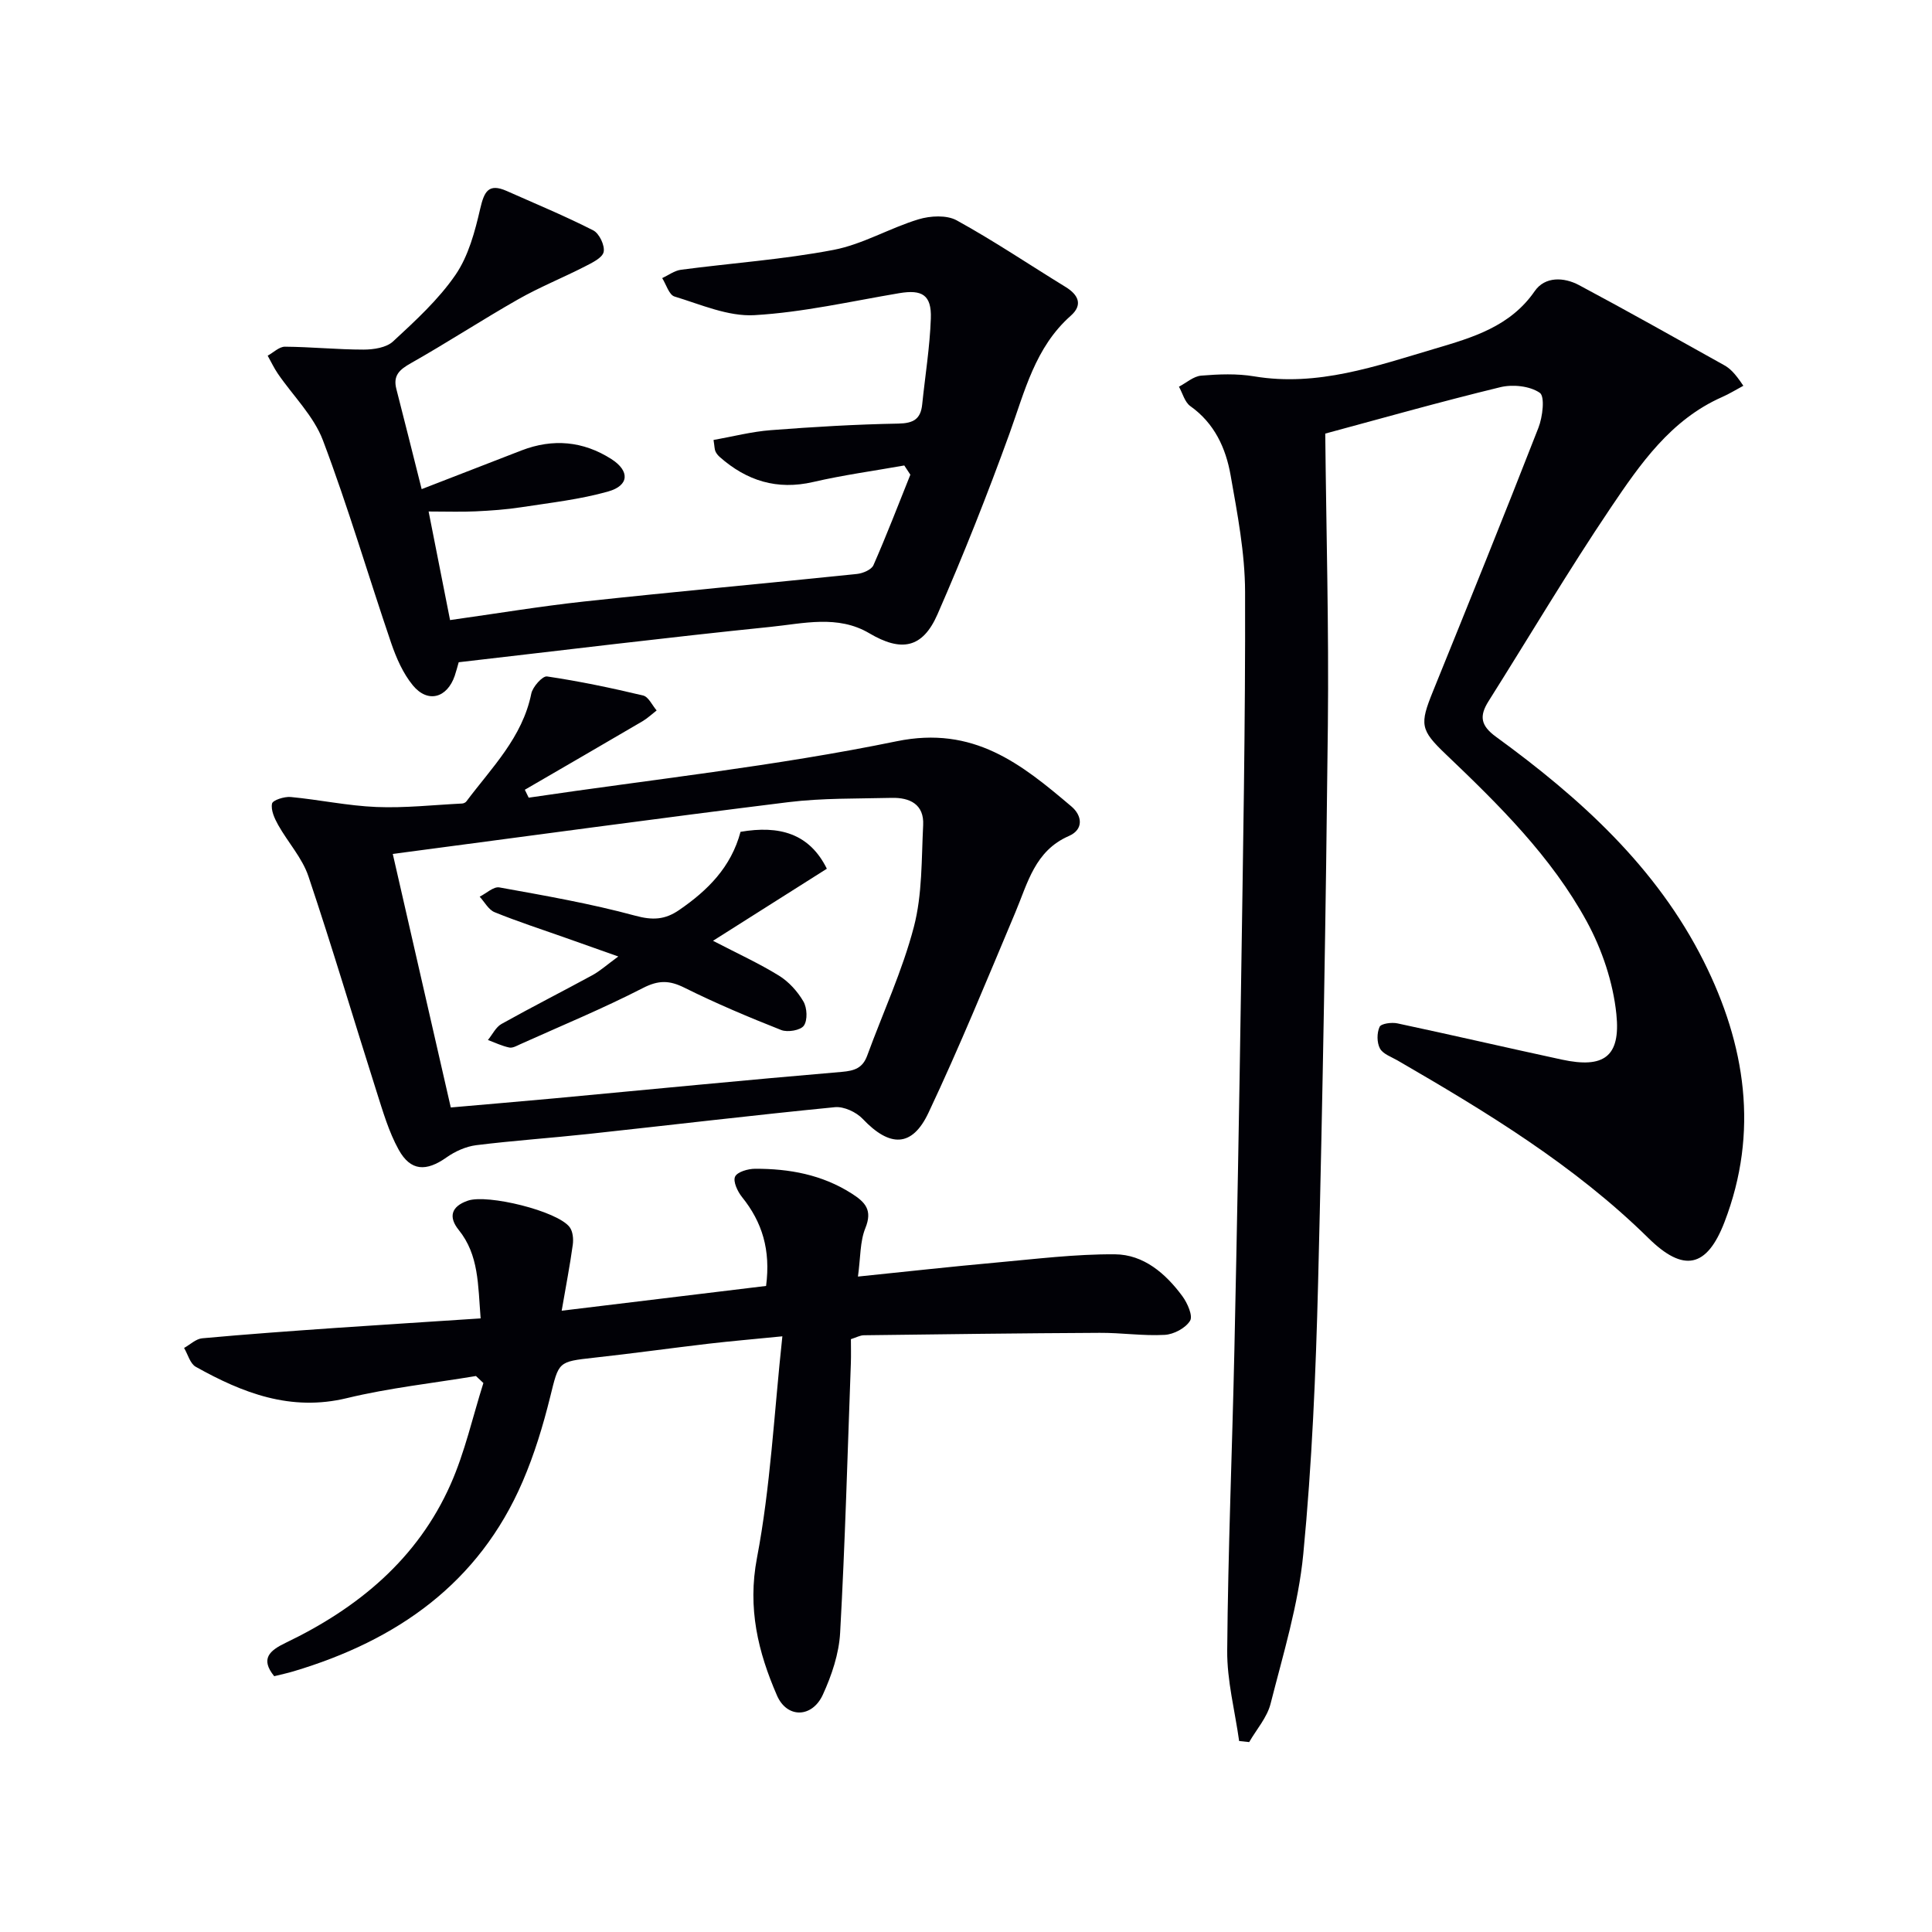
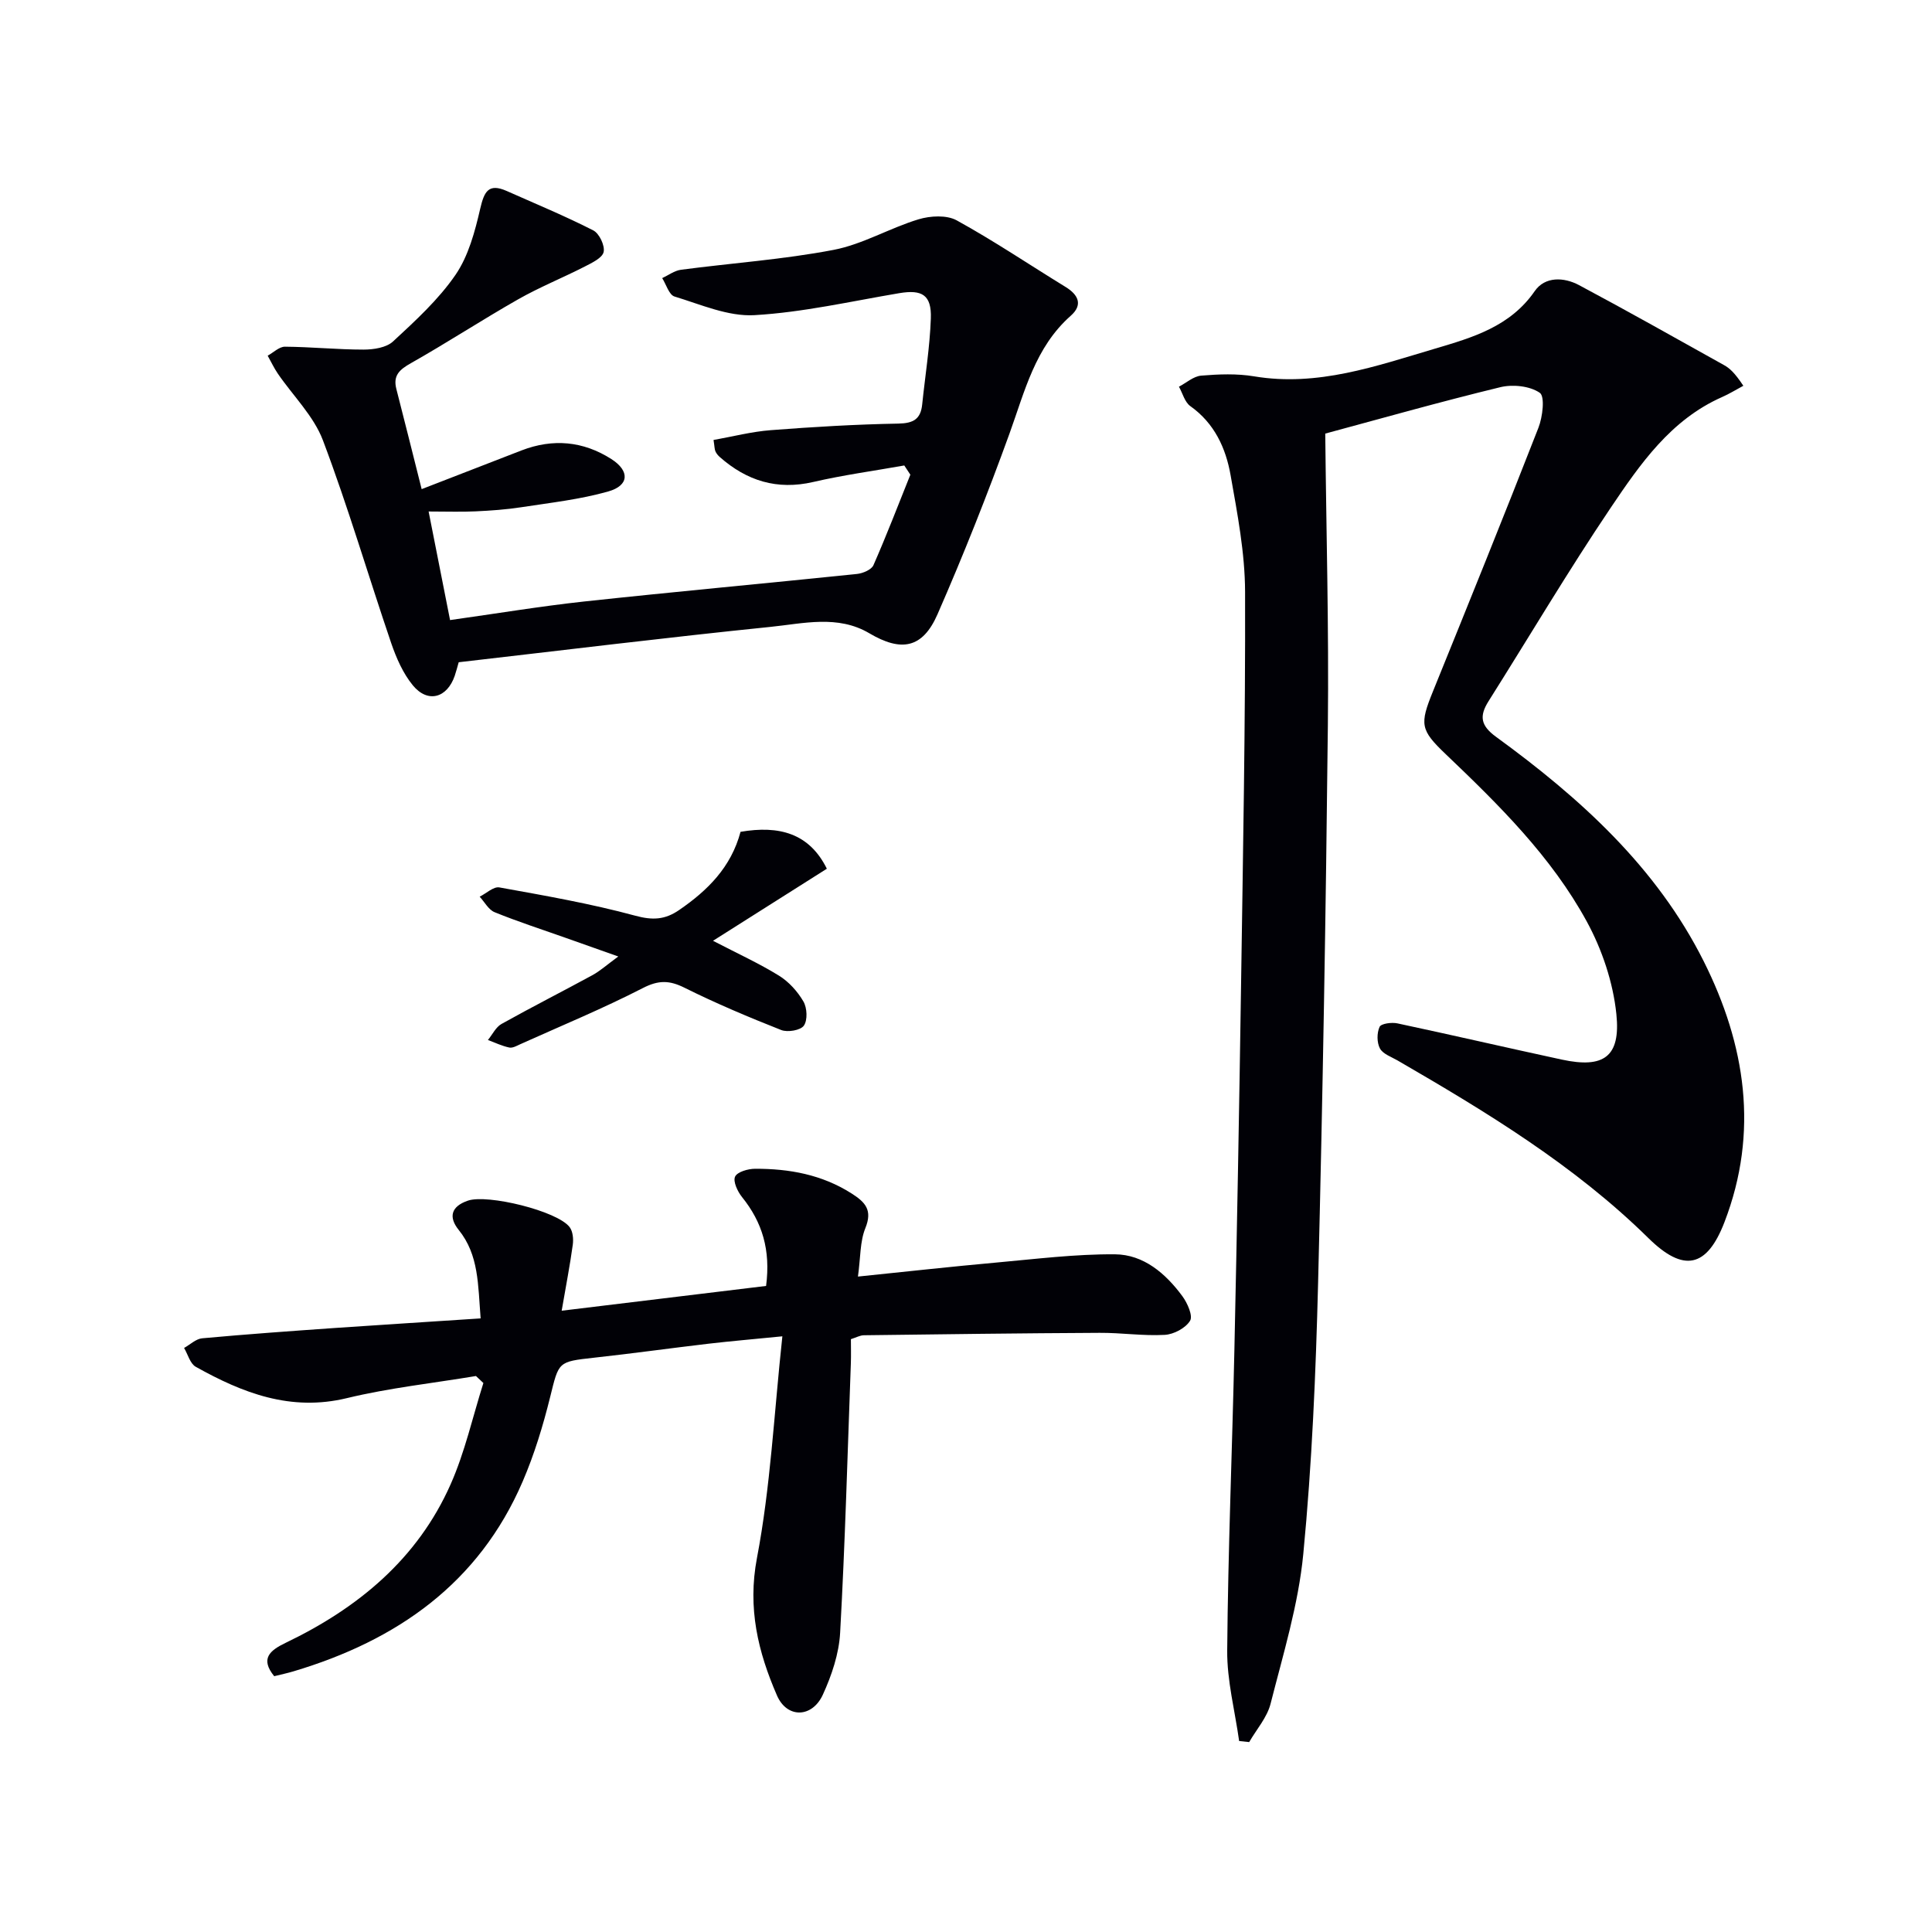
<svg xmlns="http://www.w3.org/2000/svg" enable-background="new 0 0 400 400" viewBox="0 0 400 400">
  <path d="m274.38 89.77c.2 19.94.76 40.19.54 60.42-.41 38.45-1.06 76.89-2.02 115.33-.47 18.77-1.27 37.57-3.07 56.24-1.01 10.45-4.17 20.73-6.77 30.98-.72 2.84-2.91 5.31-4.43 7.94-.69-.07-1.39-.15-2.08-.22-.87-6.25-2.53-12.51-2.47-18.76.17-20.79 1.04-41.56 1.49-62.35.54-24.96 1-49.93 1.37-74.9.4-27.3.92-54.61.84-81.91-.02-8.06-1.59-16.17-3-24.16-.99-5.62-3.34-10.75-8.34-14.3-1.15-.82-1.59-2.65-2.35-4.02 1.53-.8 3.02-2.16 4.61-2.29 3.63-.3 7.39-.45 10.96.15 13.15 2.19 25.24-2.13 37.42-5.73 7.77-2.3 15.58-4.55 20.67-11.92 2.12-3.06 6.03-2.91 9.15-1.25 10.09 5.38 20.05 11 30.04 16.57 1.15.64 2.17 1.53 4 4.28-1.47.79-2.89 1.67-4.41 2.34-10.61 4.69-16.94 13.85-23.04 22.9-8.82 13.09-16.87 26.7-25.3 40.06-1.94 3.08-1.67 5.04 1.56 7.39 17.36 12.64 33.2 26.93 42.99 46.47 8.65 17.26 11.47 35.33 4.3 53.98-3.66 9.52-8.49 10.46-15.73 3.35-15.33-15.09-33.54-26.13-51.99-36.82-1.29-.74-3.01-1.33-3.62-2.47-.65-1.22-.65-3.21-.07-4.47.32-.69 2.51-.98 3.7-.72 11.36 2.42 22.68 5.05 34.04 7.5 8.63 1.86 12.21-.54 11.28-9.44-.68-6.56-2.96-13.35-6.13-19.16-7.32-13.42-18.18-24.13-29.17-34.61-5.32-5.07-5.44-6.2-2.66-13.06 7.36-18.15 14.71-36.31 21.83-54.56.87-2.23 1.37-6.46.28-7.22-2.05-1.42-5.59-1.79-8.16-1.17-12.52 3.04-24.93 6.55-36.26 9.61z" fill="#010106" />
  <path d="m187.22 96.37c-6.29 1.12-12.64 1.98-18.85 3.42-7.49 1.73-13.77-.24-19.36-5.18-.36-.32-.7-.73-.89-1.17-.19-.43-.17-.95-.39-2.35 3.97-.7 7.89-1.73 11.87-2.03 8.78-.68 17.59-1.2 26.4-1.36 3.13-.06 4.62-.94 4.93-3.97.61-5.93 1.58-11.85 1.79-17.8.17-4.87-1.81-6.03-6.55-5.23-9.97 1.68-19.93 3.97-29.98 4.55-5.44.31-11.1-2.21-16.54-3.86-1.13-.34-1.72-2.49-2.55-3.81 1.29-.6 2.54-1.55 3.89-1.73 10.53-1.39 21.17-2.12 31.57-4.11 6.04-1.15 11.63-4.52 17.6-6.33 2.44-.74 5.83-.93 7.91.21 7.71 4.24 15.03 9.18 22.53 13.78 2.7 1.65 3.63 3.73 1.09 5.97-7.4 6.55-9.52 15.65-12.69 24.41-4.57 12.62-9.52 25.11-14.9 37.4-3.1 7.09-7.52 7.83-14.12 3.93-6.53-3.86-13.67-2.01-20.47-1.32-21.47 2.19-42.89 4.83-64.54 7.32-.28.95-.51 1.89-.82 2.8-1.59 4.62-5.58 5.73-8.67 1.99-2.04-2.48-3.43-5.67-4.49-8.76-4.76-13.97-8.91-28.17-14.13-41.97-1.91-5.05-6.18-9.2-9.33-13.8-.8-1.17-1.41-2.48-2.11-3.73 1.19-.65 2.39-1.87 3.58-1.86 5.43.04 10.85.6 16.27.6 2.08 0 4.73-.4 6.12-1.7 4.62-4.28 9.39-8.64 12.92-13.78 2.68-3.91 4.02-8.95 5.11-13.68.82-3.52 1.69-5.36 5.49-3.68 6 2.67 12.08 5.18 17.92 8.16 1.24.63 2.43 3.13 2.15 4.46-.26 1.24-2.41 2.25-3.9 3.02-4.57 2.34-9.35 4.26-13.8 6.79-7.49 4.26-14.72 8.99-22.22 13.23-2.34 1.32-3.72 2.53-3 5.33 1.69 6.57 3.33 13.15 5.24 20.74 7.25-2.81 13.97-5.43 20.69-8.02 6.49-2.5 12.76-1.93 18.58 1.79 3.85 2.46 3.71 5.48-.63 6.71-5.85 1.66-11.99 2.34-18.03 3.27-3.11.48-6.28.7-9.43.85-2.97.14-5.94.03-9.74.03 1.55 7.82 2.94 14.87 4.44 22.48 9.49-1.33 18.61-2.85 27.79-3.85 18.81-2.03 37.65-3.75 56.47-5.7 1.22-.13 2.99-.88 3.4-1.82 2.71-6.17 5.13-12.47 7.64-18.73-.4-.62-.83-1.26-1.26-1.91z" fill="#010106" />
  <path d="m99.51 272.96c-.56-6.98-.35-13.13-4.55-18.33-2.12-2.63-1.6-4.85 1.92-6.05 4.06-1.39 18.54 2.14 21.06 5.49.67.89.81 2.45.65 3.63-.58 4.23-1.4 8.44-2.3 13.67 14.48-1.76 28.37-3.44 42.32-5.13.97-7.46-.8-13.21-4.98-18.4-.92-1.14-1.9-3.22-1.44-4.23.46-.99 2.69-1.63 4.15-1.63 7.06-.02 13.81 1.2 19.95 5.1 2.88 1.83 4.39 3.45 2.87 7.2-1.12 2.76-.98 6.03-1.53 10.02 10.12-1.04 19.31-2.06 28.52-2.89 8.22-.74 16.46-1.78 24.68-1.72 5.94.04 10.49 3.96 13.96 8.66 1.05 1.42 2.23 4.08 1.6 5.1-.93 1.52-3.37 2.82-5.25 2.92-4.47.25-8.97-.45-13.46-.42-16.28.08-32.55.29-48.83.5-.78.01-1.55.45-2.68.81 0 1.69.05 3.34-.01 4.98-.68 18.61-1.19 37.23-2.22 55.82-.24 4.34-1.75 8.81-3.58 12.81-2.21 4.82-7.42 4.95-9.5.15-3.91-9-6.12-18.05-4.14-28.46 2.81-14.72 3.53-29.84 5.26-45.89-6.2.62-10.75 1-15.28 1.53-7.91.93-15.8 2.03-23.72 2.9-7.52.83-7.26.82-9.08 8.15-1.47 5.93-3.27 11.86-5.68 17.46-9.08 21.12-26.06 32.94-47.45 39.32-1.26.38-2.56.65-4 1.01-2.94-3.63-.93-5.32 2.37-6.91 14.98-7.19 27.31-17.36 34.16-32.83 2.96-6.68 4.56-13.95 6.78-20.96-.51-.48-1.03-.97-1.54-1.45-8.92 1.49-17.96 2.46-26.73 4.58-11.64 2.81-21.57-1.06-31.28-6.49-1.17-.65-1.63-2.57-2.42-3.9 1.25-.69 2.45-1.88 3.75-2 9.26-.85 18.54-1.51 27.82-2.16 9.74-.66 19.49-1.28 29.83-1.96z" fill="#010106" />
-   <path d="m109.46 165.15c25.42-3.77 51.05-6.51 76.18-11.68 15.95-3.28 25.82 4.71 36.2 13.51 2.16 1.83 2.63 4.72-.55 6.11-7.03 3.06-8.5 9.7-11.07 15.8-5.85 13.9-11.56 27.87-17.99 41.5-3.41 7.23-8.05 7.14-13.63 1.25-1.33-1.4-3.89-2.59-5.74-2.41-17.01 1.67-33.99 3.7-50.98 5.54-7.76.84-15.56 1.37-23.3 2.33-2.12.27-4.35 1.27-6.12 2.52-4.21 2.98-7.44 2.89-9.92-1.59-2.06-3.72-3.27-7.94-4.58-12.04-4.72-14.84-9.14-29.79-14.1-44.55-1.28-3.81-4.25-7.04-6.27-10.64-.75-1.34-1.54-3.07-1.27-4.42.14-.72 2.56-1.49 3.86-1.37 5.94.56 11.83 1.83 17.77 2.07 5.89.24 11.83-.43 17.74-.72.3-.02.7-.2.87-.44 5.23-6.98 11.6-13.23 13.44-22.32.29-1.41 2.33-3.69 3.26-3.55 6.69.99 13.32 2.38 19.9 3.95 1.11.27 1.87 2.02 2.79 3.09-.97.75-1.88 1.62-2.93 2.24-8.11 4.76-16.24 9.46-24.36 14.18.29.56.54 1.1.8 1.64zm-28.14 11.65c4.18 18.27 8.04 35.15 12.01 52.49 7.59-.67 14.53-1.25 21.46-1.89 19.83-1.84 39.65-3.8 59.5-5.48 2.67-.23 4.32-.81 5.26-3.38 3.25-8.88 7.28-17.54 9.66-26.65 1.76-6.73 1.56-14.01 1.92-21.06.22-4.29-2.75-5.73-6.51-5.64-7.14.18-14.34.02-21.41.89-26.98 3.34-53.91 7.03-81.89 10.72z" fill="#010106" />
  <path d="m153.32 172.22c8-1.37 14.24.3 17.87 7.64-7.82 4.95-15.54 9.84-23.57 14.92 5.14 2.67 9.57 4.69 13.66 7.22 2.04 1.26 3.85 3.27 5.06 5.35.77 1.32.89 3.86.09 5-.68.97-3.37 1.43-4.7.9-6.77-2.67-13.5-5.51-20.01-8.75-3.13-1.56-5.38-1.6-8.61.06-8.25 4.24-16.85 7.79-25.32 11.6-.75.34-1.64.87-2.35.72-1.52-.32-2.95-1.01-4.42-1.56.93-1.13 1.63-2.66 2.81-3.32 6.22-3.48 12.58-6.7 18.84-10.11 1.55-.85 2.9-2.07 5.34-3.86-4.38-1.55-7.74-2.74-11.1-3.93-4.85-1.72-9.75-3.3-14.51-5.24-1.26-.51-2.07-2.11-3.09-3.21 1.37-.68 2.88-2.14 4.08-1.92 9.42 1.7 18.89 3.35 28.11 5.85 3.61.98 6.16.86 9.11-1.17 5.92-4.06 10.76-8.88 12.71-16.19z" fill="#010106" />
</svg>